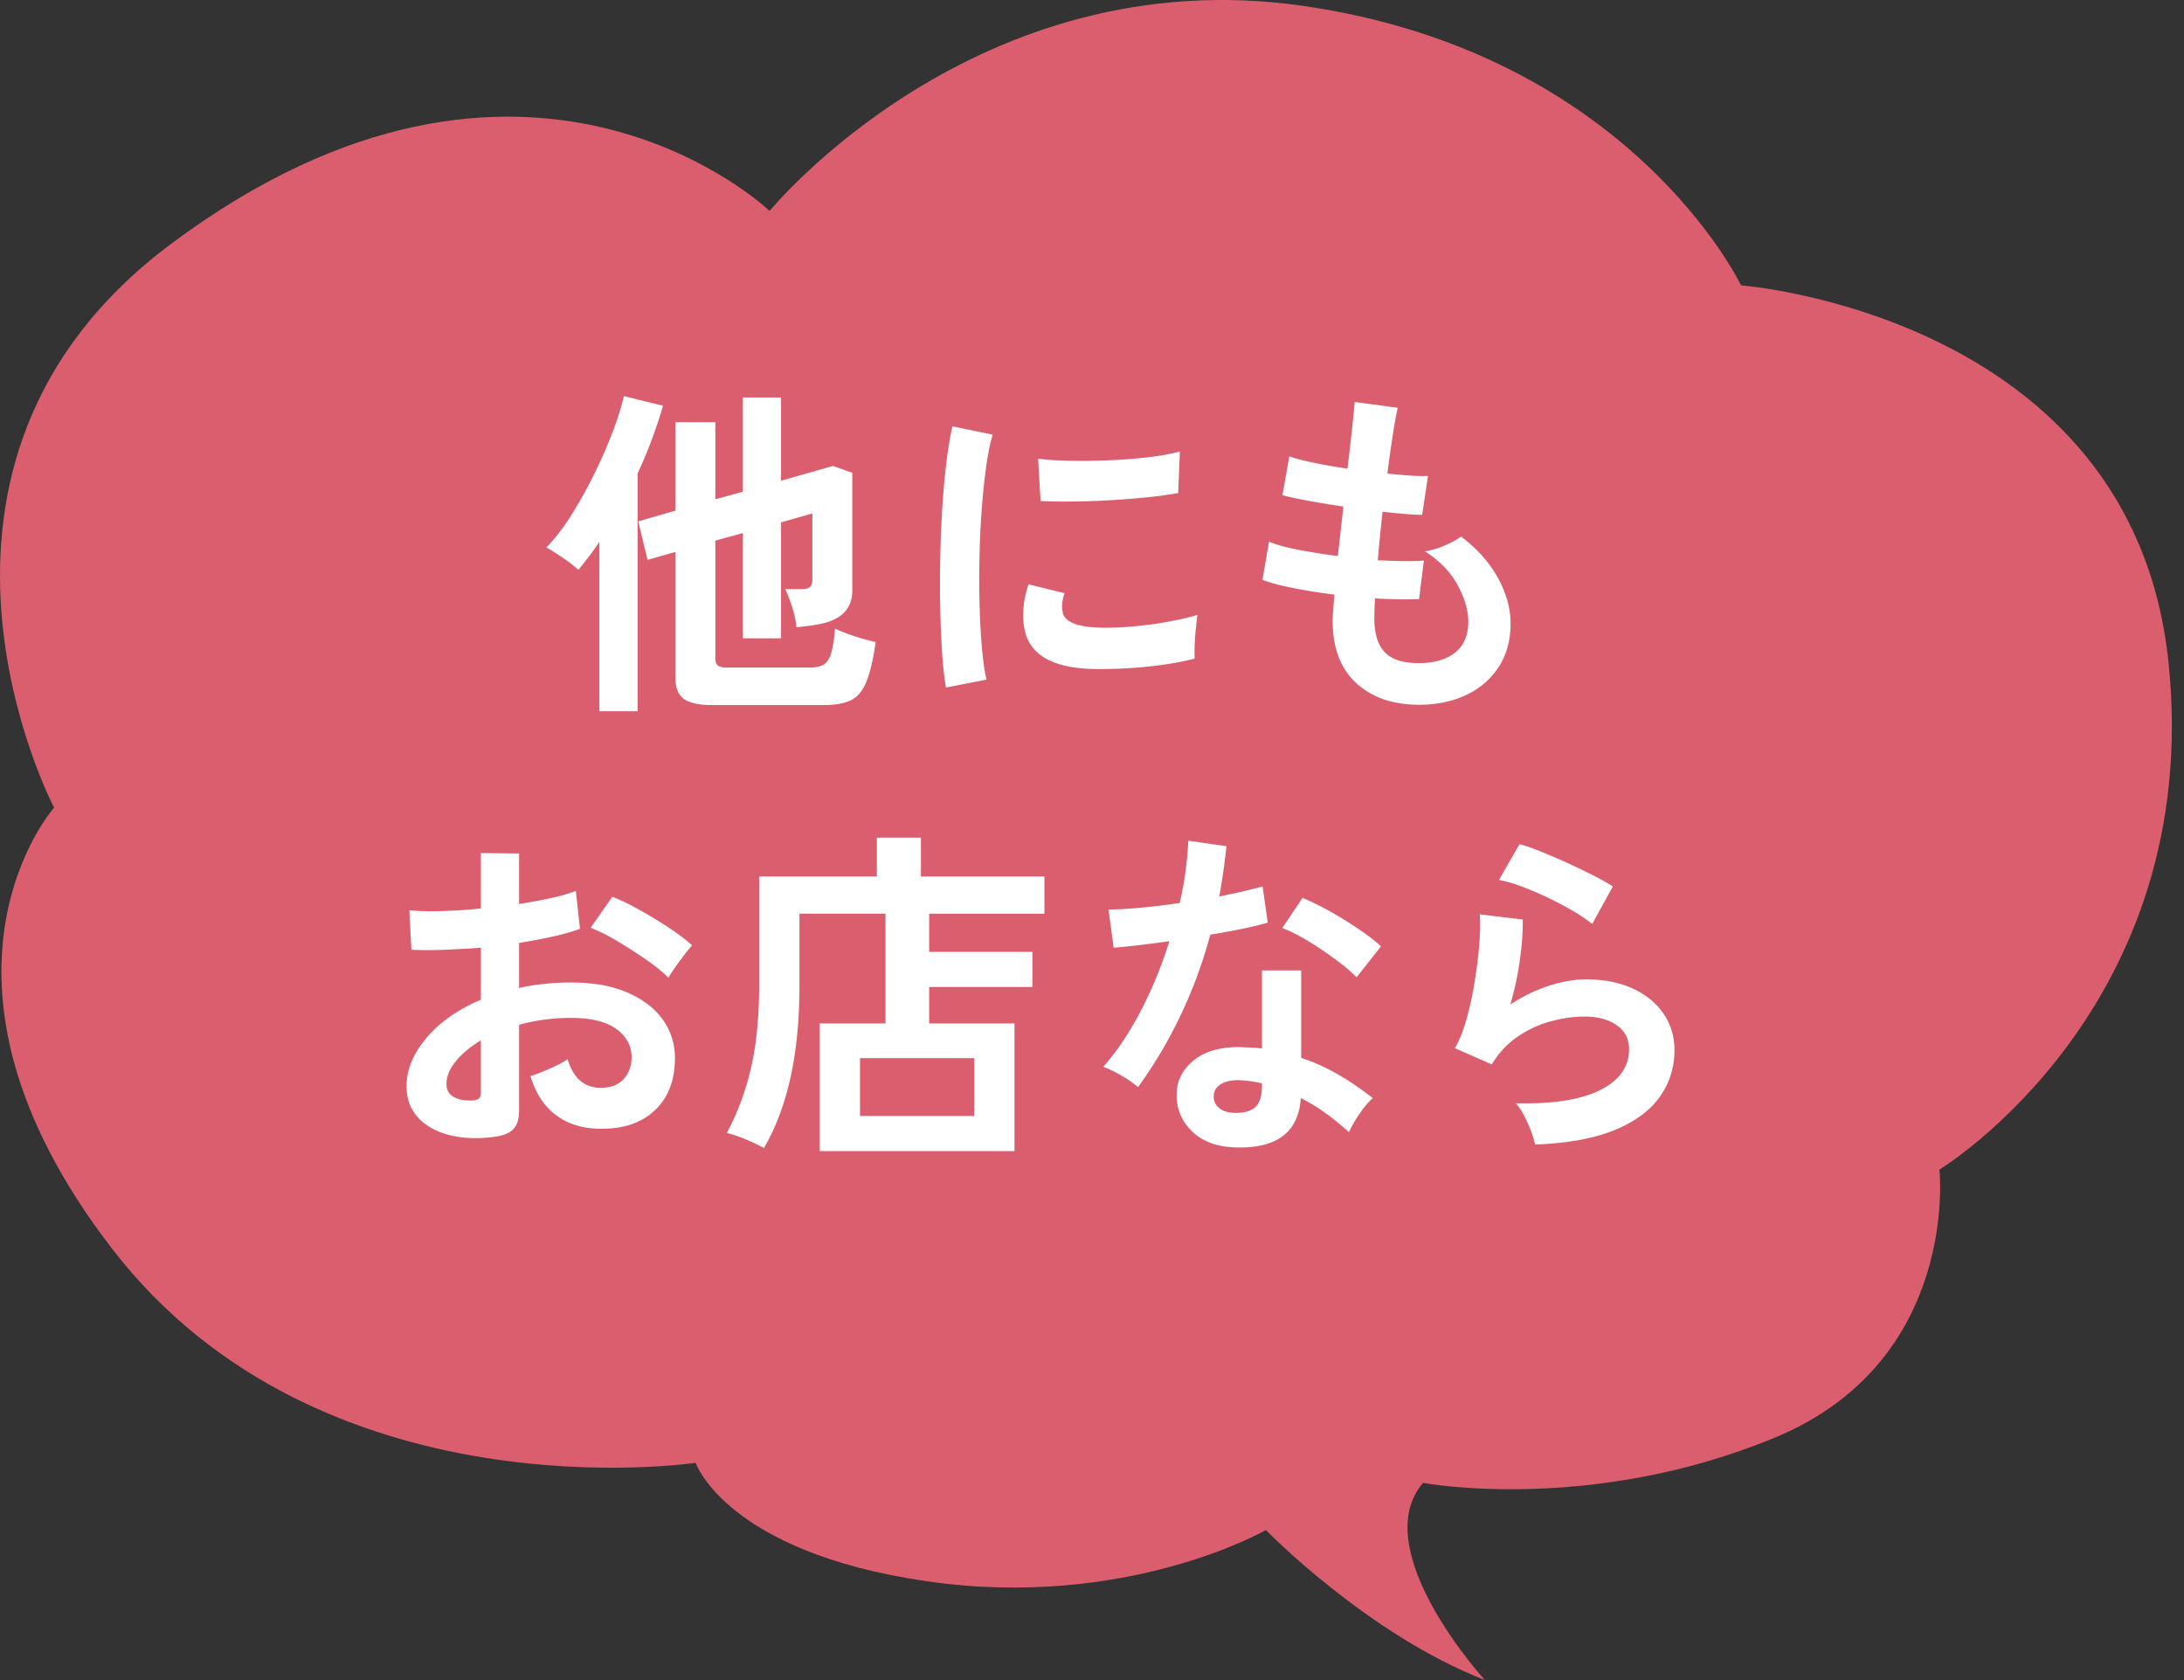
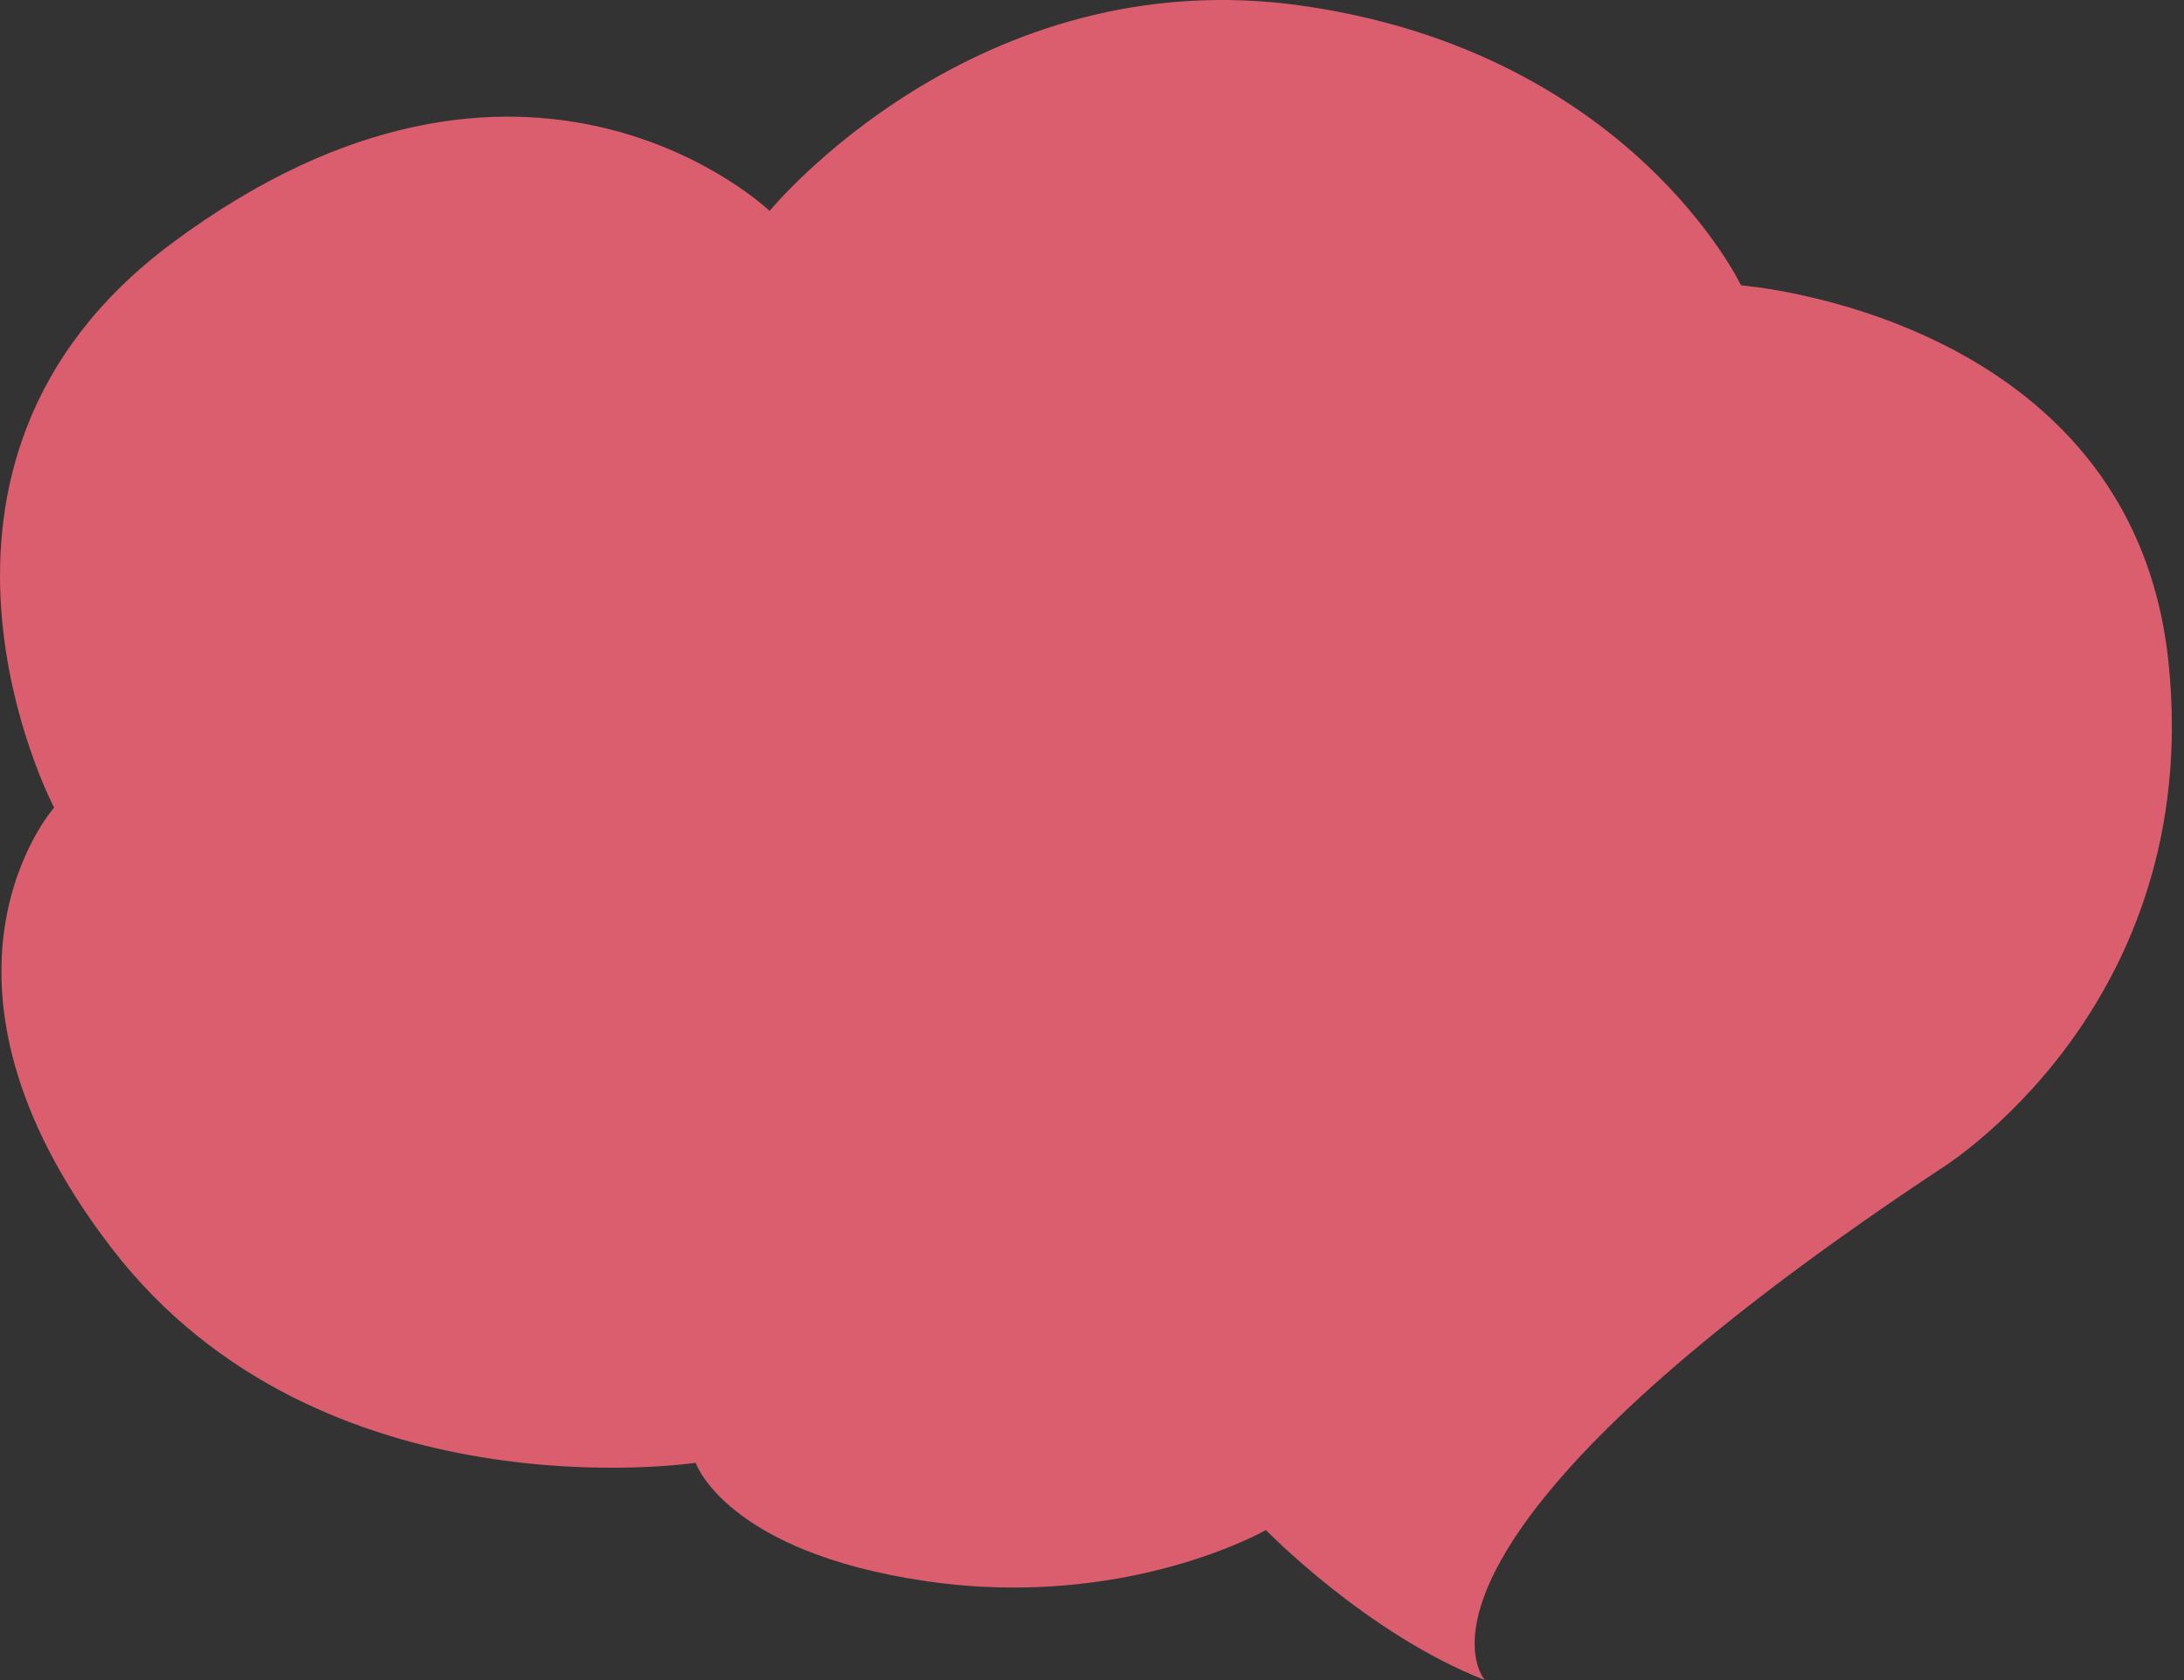
<svg xmlns="http://www.w3.org/2000/svg" data-name="レイヤー 2" viewBox="0 0 104 80">
  <rect x="0" y="0" width="104" height="80" fill="#333333" stroke="none" />
-   <path d="M82.906 13.588s18.617 1.405 20.353 17.92c1.735 16.515-10.904 24.185-10.904 24.185s.986 9.093-7.816 12.753-16.778 2.165-16.778 2.165C65.046 73.805 70.708 80 70.708 80c-5.617-2.19-10.426-7.143-10.426-7.143s-6.668 3.828-16.19 2.432c-9.522-1.396-10.968-5.635-10.968-5.635S15.259 72.355 5.328 59.45c-9.931-12.905-2.752-20.994-2.752-20.994S-6 22.173 8.146 11.612c16.936-12.643 28.503-1.568 28.503-1.568S46.463-1.969 62.056.28c15.593 2.248 20.851 13.308 20.851 13.308Z" style="fill:#da5e6e" />
-   <path d="M28.541 33.868v-8.062a17.85 17.85 0 0 1-.999 1.328 7.162 7.162 0 0 0-.729-.566c-.278-.19-.543-.357-.794-.499a9.464 9.464 0 0 0 1.212-1.581c.394-.628.76-1.289 1.098-1.982.339-.693.628-1.36.869-1.999.239-.64.409-1.188.508-1.647l1.867.459a22.634 22.634 0 0 1-1.212 3.229v11.321h-1.819Zm5.375-.295c-.634 0-1.085-.099-1.353-.295s-.401-.53-.401-.999v-5.997l-1.327.377-.442-1.835 1.77-.508v-4.211h1.901v3.67l1.311-.36v-4.489h1.818v3.965l2.475-.705.917.328v5.604c0 .852-.503 1.382-1.507 1.59a7.458 7.458 0 0 1-.55.09c-.213.027-.412.052-.598.074-.044-.372-.126-.732-.246-1.082s-.218-.596-.295-.737h.771c.186 0 .319-.032.401-.099.082-.065.123-.186.123-.36v-3.146l-1.491.426v5.521h-1.818v-5.014l-1.311.361v5.604c0 .163.04.277.122.344.082.065.243.098.483.098h3.884c.283 0 .505-.046.663-.139s.278-.273.36-.541.145-.658.188-1.172c.142.066.328.143.558.23.229.087.469.166.721.236.251.072.47.129.655.173-.12.852-.273 1.493-.459 1.925s-.437.719-.754.86c-.316.142-.737.213-1.261.213h-5.309Zm11.128-.835a16.872 16.872 0 0 1-.181-1.646c-.043-.65-.073-1.361-.09-2.131s-.017-1.564 0-2.384.049-1.619.099-2.4c.049-.78.114-1.505.196-2.171s.178-1.234.287-1.704l1.917.394c-.121.393-.225.904-.312 1.531a31.817 31.817 0 0 0-.213 2.064c-.055.749-.09 1.516-.106 2.303-.017.786-.014 1.551.008 2.293.021.744.06 1.416.115 2.016.054.602.125 1.088.213 1.459l-1.934.377Zm6.963-.885c-1.89-.055-2.96-.672-3.211-1.852-.065-.295-.088-.623-.065-.983.021-.36.104-.759.246-1.196l1.72.426a1.849 1.849 0 0 0-.123.558 1.26 1.26 0 0 0 .058.442c.142.393.721.605 1.737.639.491.012 1.018-.008 1.581-.057.562-.05 1.113-.123 1.654-.222s1.013-.208 1.417-.327c-.021.152-.046.359-.073.622s-.047.526-.058.794c-.011.269-.011.49 0 .664-.514.131-1.062.235-1.646.312a21.759 21.759 0 0 1-3.237.18Zm-2.457-7.996-.115-2.016c.415.055.923.088 1.524.099.601.011 1.226.003 1.876-.024a24.303 24.303 0 0 0 1.867-.147c.596-.071 1.09-.161 1.483-.271l-.082 1.982a22.7 22.7 0 0 1-1.523.205 39.86 39.86 0 0 1-3.565.197 24.24 24.24 0 0 1-1.466-.024Zm18.007 9.7c-1.224 0-2.21-.338-2.958-1.016s-1.128-1.654-1.139-2.933c0-.153.009-.339.025-.558l.057-.736a27.727 27.727 0 0 1-1.958-.312c-.605-.119-1.095-.25-1.466-.393l.311-1.818c.328.142.789.27 1.385.385s1.227.216 1.893.303l.131-1.163c.044-.393.088-.792.131-1.196-.601-.087-1.163-.18-1.688-.278s-.928-.186-1.212-.263l.327-1.851c.263.099.645.199 1.147.303.502.104 1.043.2 1.622.287.087-.71.161-1.349.221-1.917.061-.568.102-.988.123-1.262l2.048.278a22.73 22.73 0 0 0-.229 1.271 61.271 61.271 0 0 0-.262 1.859c.394.043.759.076 1.098.098a7.8 7.8 0 0 0 .836.017l-.278 1.852c-.208 0-.476-.014-.804-.041a34.205 34.205 0 0 1-1.081-.106 94.781 94.781 0 0 0-.229 2.31c.437.021.844.035 1.221.041s.702-.003.975-.025l-.229 1.836c-.295.011-.62.014-.976.008-.354-.006-.729-.02-1.122-.041-.011.186-.02.363-.024.533-.006.169-.009.33-.009.482.011.699.181 1.219.509 1.557.327.339.862.508 1.605.508.731 0 1.308-.166 1.729-.5.42-.332.631-.821.631-1.466 0-.546-.17-1.131-.508-1.753-.339-.623-.858-1.158-1.557-1.605.306-.044.628-.14.967-.287.338-.147.59-.287.753-.418.765.579 1.35 1.234 1.754 1.967.403.731.605 1.457.605 2.179 0 .798-.188 1.485-.564 2.064a3.697 3.697 0 0 1-1.549 1.335c-.655.312-1.409.467-2.261.467ZM23.489 54.139c-.809.1-1.523.063-2.146-.105-.623-.17-1.108-.451-1.458-.844-.35-.394-.524-.885-.524-1.475 0-.775.313-1.537.942-2.286.628-.748 1.493-1.356 2.597-1.827v-2.474c-.601.044-1.183.076-1.745.099-.562.021-1.084.021-1.564 0l-.099-1.885c.415.044.923.058 1.523.041a25.678 25.678 0 0 0 1.885-.123v-2.638l1.818.017v2.408a28.094 28.094 0 0 0 1.532-.287 7.797 7.797 0 0 0 1.171-.336l.197 1.803a9.706 9.706 0 0 1-1.327.377c-.503.109-1.027.207-1.573.295v2.146c.383-.088.781-.152 1.196-.197a12.57 12.57 0 0 1 1.294-.064c1.049 0 1.942.16 2.68.482s1.297.754 1.679 1.295c.383.541.573 1.149.573 1.826 0 1.049-.316 1.874-.95 2.475-.633.601-1.49.896-2.572.885-.841 0-1.548-.211-2.121-.631-.574-.42-.986-1.046-1.237-1.876.251-.076.557-.194.917-.353s.645-.309.853-.45c.272.907.797 1.36 1.572 1.36.481 0 .847-.14 1.099-.418.251-.279.376-.625.376-1.041 0-.535-.24-.98-.721-1.335s-1.201-.532-2.162-.532c-.874 0-1.699.109-2.475.327v4.079c0 .404-.093.703-.278.894s-.503.313-.95.368Zm-1.18-1.736c.207.012.357-.011.45-.065s.14-.153.14-.295v-2.507c-.503.307-.901.639-1.196 1-.295.359-.442.721-.442 1.081 0 .251.093.442.278.573s.442.202.771.213Zm9.52-5.85a7.864 7.864 0 0 0-1.065-.859 22.506 22.506 0 0 0-1.376-.885 8.538 8.538 0 0 0-1.262-.631l1.032-1.475c.394.152.824.36 1.294.623.47.262.929.54 1.377.835.447.295.824.579 1.13.853-.109.119-.243.283-.401.491s-.306.409-.442.606a5.966 5.966 0 0 0-.286.441Zm7.207 8.258v-6.078h3.13v-5.227h-4.097v3.408c0 1.627-.139 3.08-.418 4.357-.278 1.278-.702 2.409-1.27 3.393a9.432 9.432 0 0 0-.852-.402 6.468 6.468 0 0 0-.918-.318c.514-.951.898-1.988 1.155-3.113s.385-2.436.385-3.933v-5.161h5.604v-1.852h2.098v1.852h5.882v1.77h-5.489v1.818h4.916v1.672h-4.916v1.736h4.063v6.078h-9.273Zm1.917-1.671h5.439v-2.753h-5.439v2.753Zm13.242-1.376a5.48 5.48 0 0 0-.754-.524 5.214 5.214 0 0 0-.901-.442c.677-.775 1.283-1.686 1.818-2.729s.978-2.127 1.327-3.252c-.546.076-1.054.143-1.523.197s-.847.092-1.131.114l-.245-1.819c.382 0 .876-.027 1.482-.082a33.817 33.817 0 0 0 1.909-.229c.12-.514.213-1.019.278-1.516s.109-.98.131-1.45l1.818.263a32.227 32.227 0 0 1-.344 2.392c.383-.076.751-.155 1.106-.237.354-.082.674-.161.958-.238l.246 1.721c-.339.099-.746.197-1.221.295-.476.099-.98.191-1.516.279a22.402 22.402 0 0 1-1.442 3.898 21.476 21.476 0 0 1-1.998 3.359Zm4.521 2.867c-.841-.044-1.502-.307-1.982-.787s-.716-1.064-.704-1.752c.011-.645.292-1.186.844-1.623.551-.437 1.324-.639 2.318-.605a10 10 0 0 0 .459.024c.152.005.3.019.442.04v-3.719h1.867v4.162a9.425 9.425 0 0 1 1.778.803c.562.328 1.105.699 1.63 1.113a4.241 4.241 0 0 0-.631.754 5.39 5.39 0 0 0-.5.869c-.35-.316-.715-.615-1.098-.893a8.52 8.52 0 0 0-1.196-.73c-.109 1.661-1.185 2.441-3.228 2.344Zm.147-1.639c.415 0 .724-.096.926-.287.202-.19.304-.526.304-1.008v-.113a6.512 6.512 0 0 0-1.049-.148c-.372-.01-.669.049-.894.181-.224.131-.341.317-.352.558a.683.683 0 0 0 .262.59c.186.152.453.229.803.229Zm5.734-6.455a6.178 6.178 0 0 0-.704-.623 18.18 18.18 0 0 0-.95-.688c-.339-.23-.675-.438-1.008-.623s-.625-.322-.877-.41l.967-1.441c.263.109.568.254.918.434.35.182.704.383 1.064.607.361.224.694.445 1 .663.306.219.557.421.754.606l-1.164 1.475ZM73.1 54.5a4.354 4.354 0 0 0-.188-.623 6.455 6.455 0 0 0-.336-.754 2.784 2.784 0 0 0-.393-.59c1.747.044 3.083-.164 4.006-.622.923-.459 1.385-1.108 1.385-1.95 0-.491-.197-.873-.59-1.146-.394-.273-.907-.41-1.541-.41-.491 0-1.016.074-1.572.222-.558.147-1.084.388-1.581.721s-.915.778-1.254 1.335l-1.753-.77c.219-.383.407-.86.565-1.434.158-.574.286-1.172.385-1.795.099-.622.169-1.212.213-1.769.044-.558.05-1.017.017-1.376l2.048.245c.011.536-.032 1.166-.131 1.893s-.251 1.444-.459 2.154a7.607 7.607 0 0 1 1.819-.885c.633-.207 1.229-.312 1.785-.312.853 0 1.592.146 2.221.435.628.29 1.116.688 1.466 1.196s.524 1.09.524 1.744c0 .831-.237 1.576-.713 2.237-.475.661-1.201 1.188-2.179 1.581-.978.393-2.226.617-3.744.672Zm2.72-10.503a7.84 7.84 0 0 0-.975-.655 16.343 16.343 0 0 0-2.409-1.139 6.389 6.389 0 0 0-1.057-.303l.982-1.704a8.98 8.98 0 0 1 1.016.353 33.279 33.279 0 0 1 2.466 1.122c.388.196.708.376.959.54l-.983 1.786Z" style="fill:#fff" />
+   <path d="M82.906 13.588s18.617 1.405 20.353 17.92c1.735 16.515-10.904 24.185-10.904 24.185C65.046 73.805 70.708 80 70.708 80c-5.617-2.19-10.426-7.143-10.426-7.143s-6.668 3.828-16.19 2.432c-9.522-1.396-10.968-5.635-10.968-5.635S15.259 72.355 5.328 59.45c-9.931-12.905-2.752-20.994-2.752-20.994S-6 22.173 8.146 11.612c16.936-12.643 28.503-1.568 28.503-1.568S46.463-1.969 62.056.28c15.593 2.248 20.851 13.308 20.851 13.308Z" style="fill:#da5e6e" />
  <path data-name="&amp;lt;スライス&amp;gt;" style="fill:none" d="M0 0h104v80H0z" />
</svg>